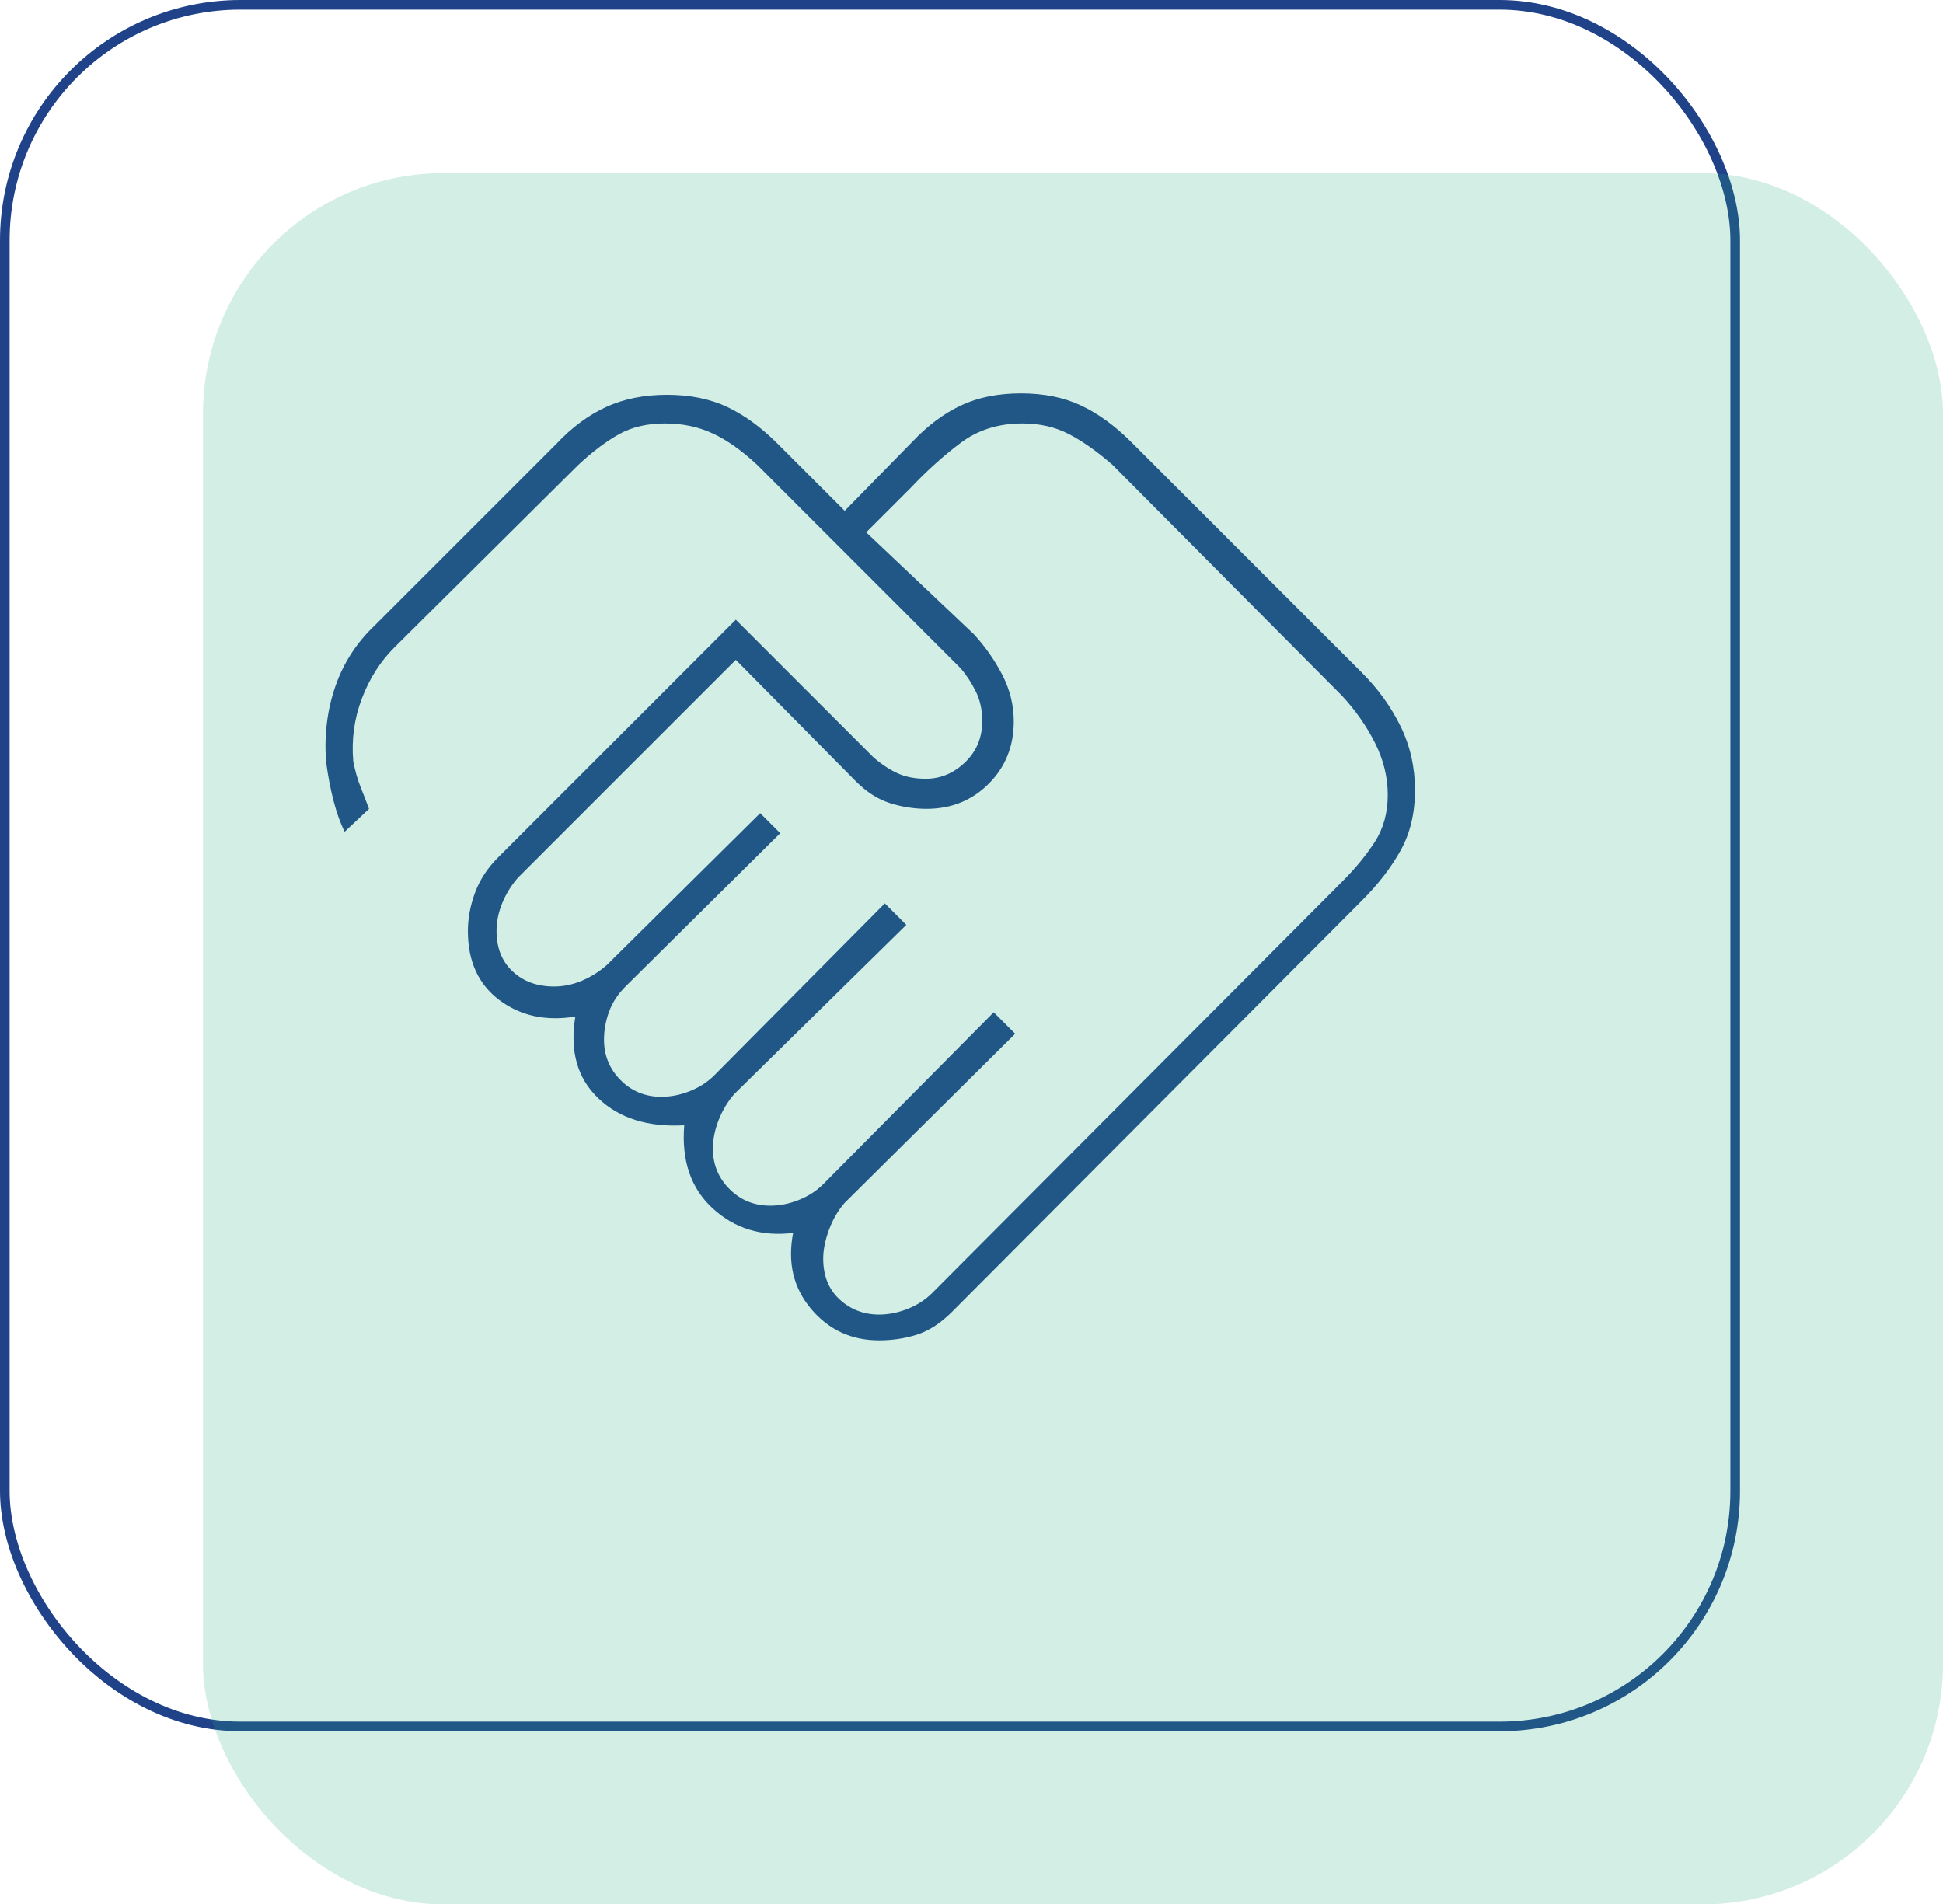
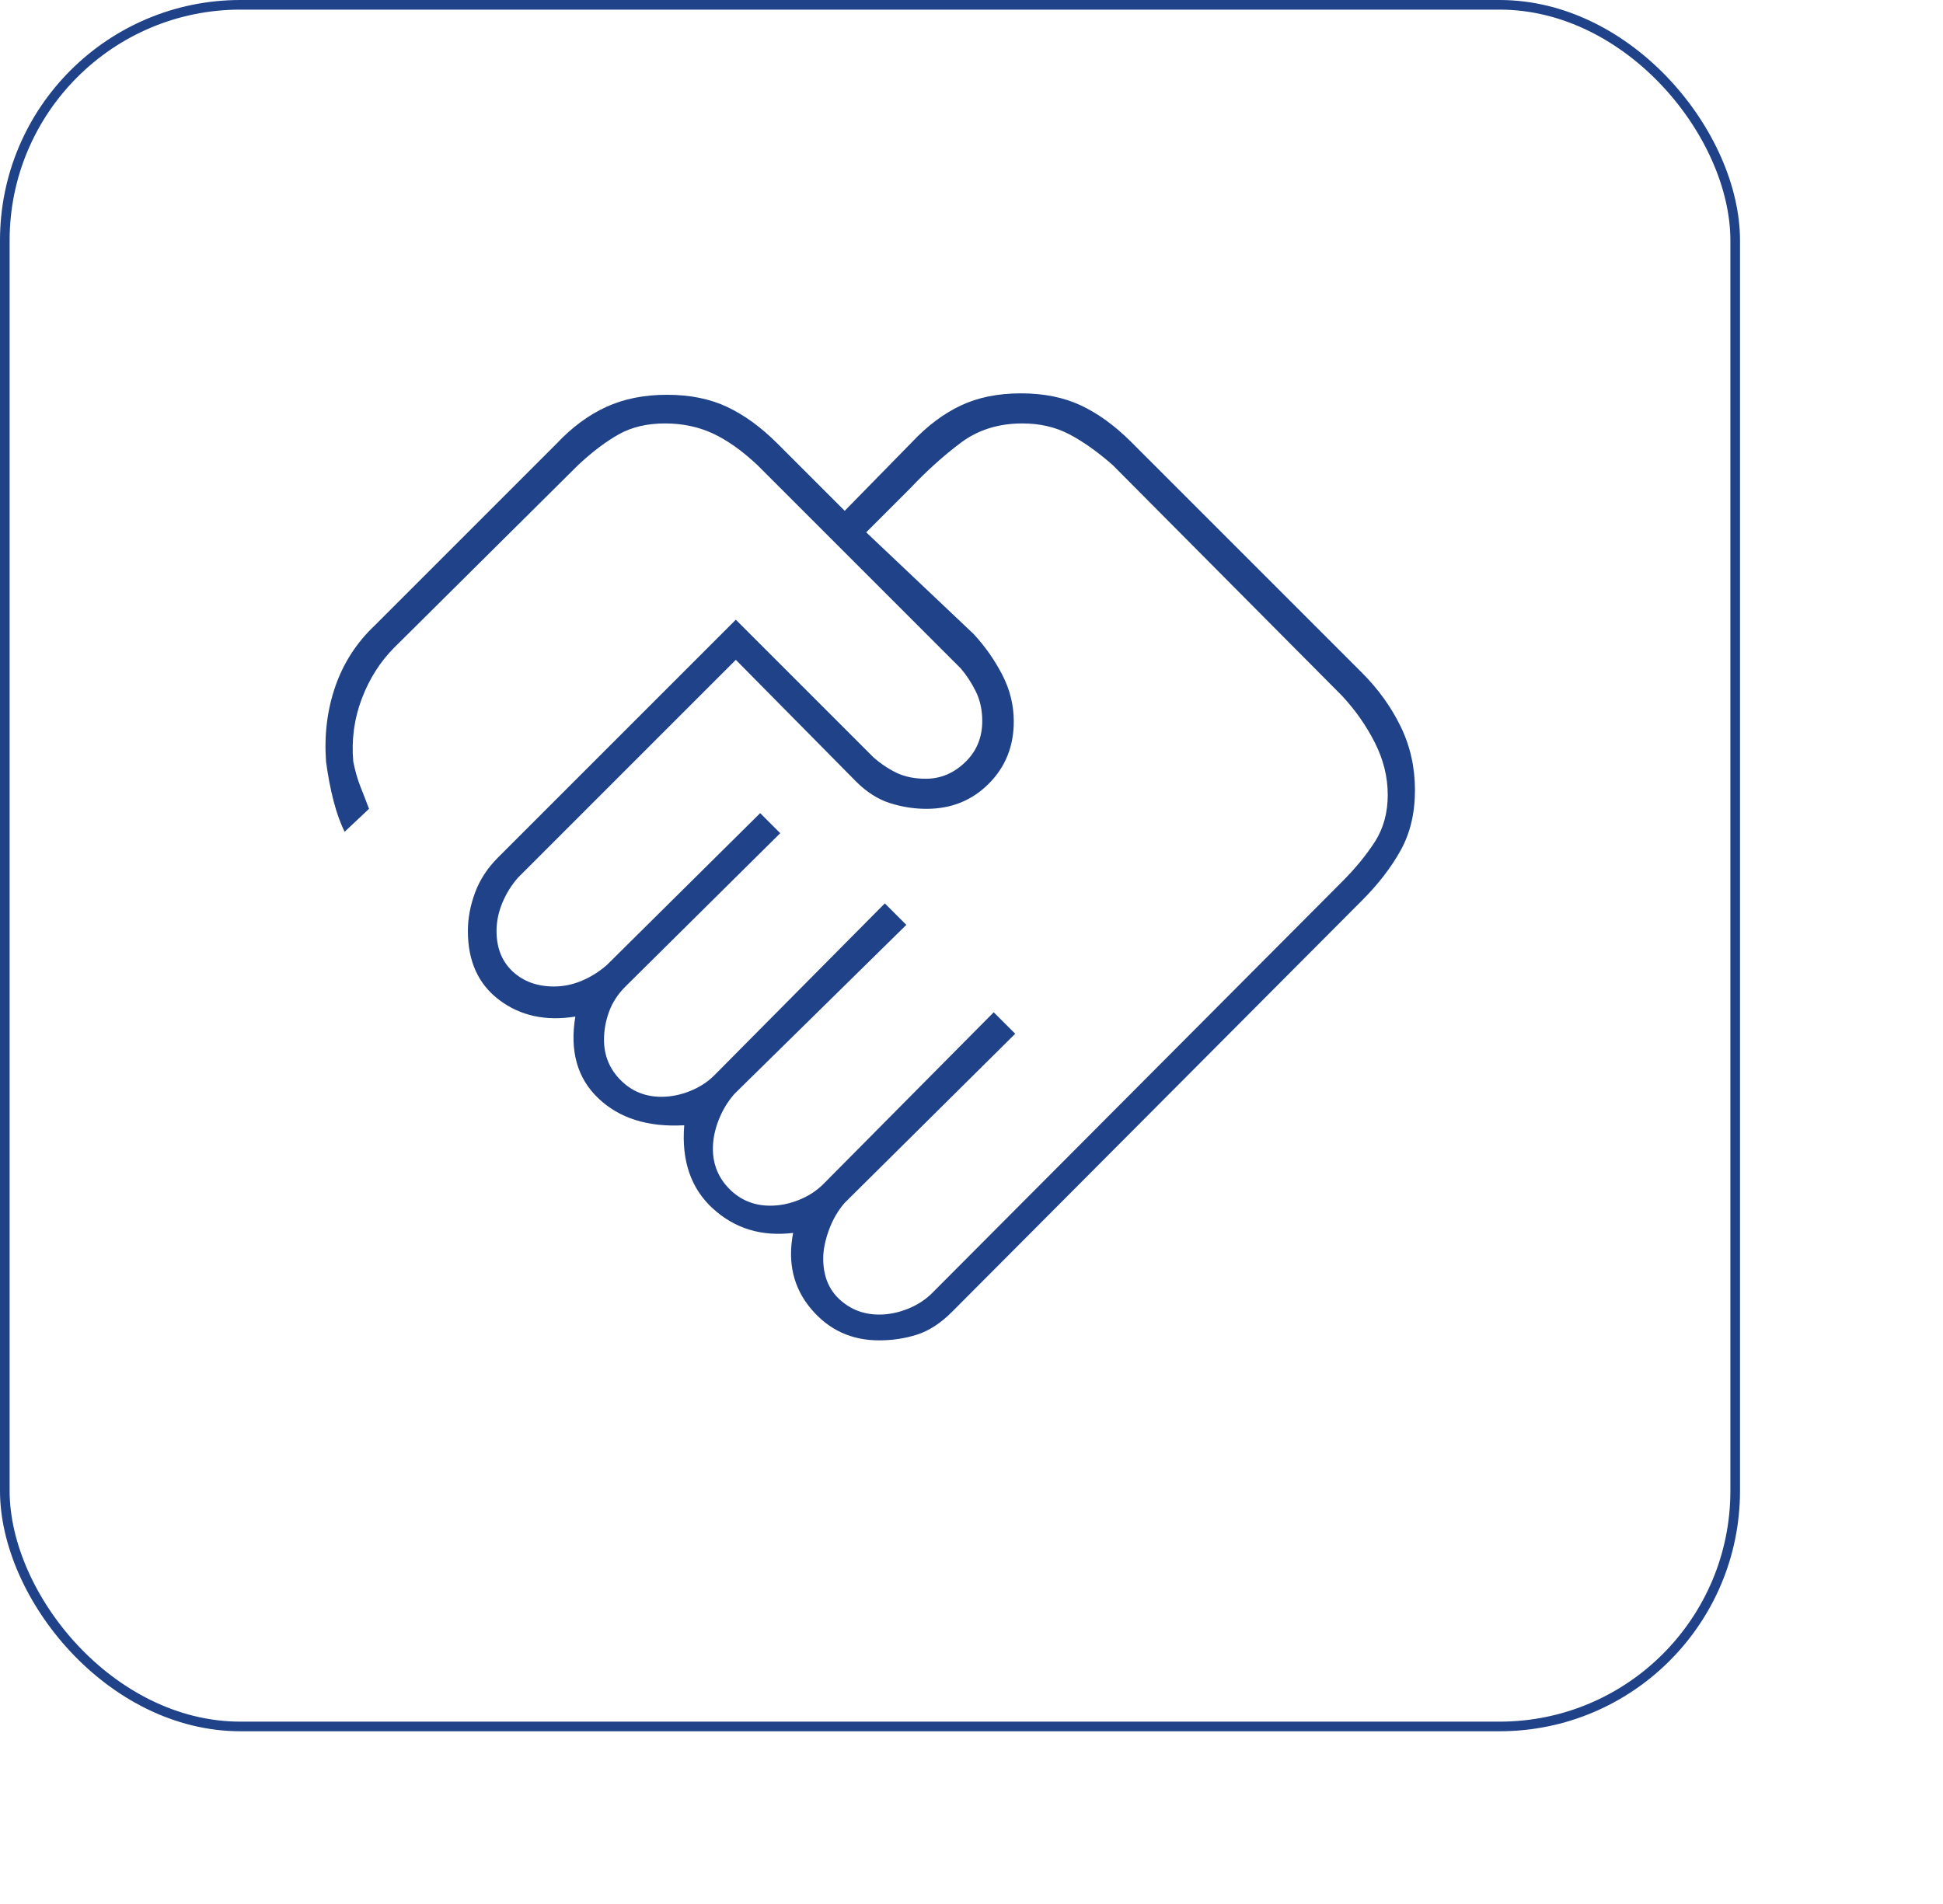
<svg xmlns="http://www.w3.org/2000/svg" width="202" height="198" viewBox="0 0 202 198" fill="none">
  <rect x="0.5" y="0.5" width="179.896" height="179" rx="24.5" stroke="#1F4289" />
  <path d="M91.393 136.677C92.386 136.677 93.379 136.478 94.373 136.081C95.366 135.684 96.21 135.138 96.905 134.443L139.507 91.692C140.897 90.301 142.039 88.911 142.933 87.521C143.827 86.13 144.274 84.504 144.274 82.642C144.274 80.789 143.827 78.978 142.933 77.212C142.039 75.445 140.897 73.817 139.507 72.327L115.674 48.345C114.085 46.955 112.576 45.887 111.147 45.142C109.718 44.397 108.099 44.025 106.289 44.025C103.807 44.025 101.672 44.695 99.884 46.036C98.097 47.377 96.359 48.941 94.671 50.728L90.053 55.346L101.225 65.922C102.416 67.213 103.409 68.628 104.204 70.167C104.998 71.706 105.395 73.32 105.395 75.008C105.395 77.59 104.527 79.75 102.789 81.488C101.051 83.226 98.897 84.095 96.327 84.095C95.037 84.095 93.768 83.896 92.52 83.499C91.273 83.102 90.103 82.357 89.01 81.265L76.498 68.603L53.856 91.245C53.161 92.039 52.615 92.92 52.218 93.887C51.82 94.854 51.622 95.826 51.622 96.803C51.622 98.559 52.18 99.959 53.297 101.002C54.415 102.044 55.85 102.566 57.605 102.566C58.581 102.566 59.541 102.367 60.485 101.97C61.428 101.573 62.297 101.026 63.091 100.331L79.03 84.542L81.115 86.627L65.028 102.566C64.233 103.36 63.662 104.238 63.315 105.199C62.967 106.16 62.794 107.126 62.794 108.096C62.794 109.74 63.368 111.14 64.517 112.298C65.666 113.456 67.08 114.035 68.759 114.035C69.747 114.035 70.738 113.837 71.731 113.44C72.724 113.042 73.568 112.496 74.263 111.801L91.989 93.926L94.224 96.16L76.349 113.737C75.653 114.532 75.107 115.438 74.71 116.456C74.313 117.474 74.114 118.467 74.114 119.435C74.114 121.074 74.689 122.47 75.838 123.625C76.987 124.779 78.401 125.356 80.08 125.356C81.068 125.356 82.059 125.158 83.052 124.76C84.045 124.363 84.889 123.817 85.584 123.122L103.31 105.247L105.544 107.481L87.818 125.058C87.123 125.853 86.577 126.792 86.18 127.877C85.783 128.961 85.584 129.953 85.584 130.852C85.584 132.65 86.155 134.07 87.297 135.113C88.439 136.156 89.805 136.677 91.393 136.677ZM91.393 139.358C88.514 139.358 86.155 138.266 84.318 136.081C82.481 133.896 81.86 131.265 82.456 128.186C79.179 128.584 76.398 127.74 74.114 125.654C71.83 123.569 70.837 120.683 71.135 116.995C67.362 117.207 64.382 116.27 62.198 114.184C60.013 112.099 59.218 109.269 59.814 105.694C56.736 106.19 54.104 105.619 51.919 103.981C49.735 102.342 48.642 99.949 48.642 96.802C48.642 95.481 48.891 94.15 49.387 92.809C49.884 91.468 50.678 90.252 51.771 89.159L76.498 64.432L90.798 78.732C91.592 79.427 92.411 79.974 93.255 80.371C94.1 80.768 95.1 80.967 96.255 80.967C97.789 80.967 99.149 80.396 100.337 79.254C101.525 78.112 102.118 76.682 102.118 74.966C102.118 73.817 101.895 72.792 101.448 71.891C101.001 70.99 100.48 70.192 99.884 69.497L78.732 48.345C77.143 46.855 75.601 45.763 74.107 45.068C72.612 44.373 70.951 44.025 69.124 44.025C67.287 44.025 65.698 44.397 64.358 45.142C63.017 45.887 61.602 46.955 60.112 48.345L41.013 67.305C39.545 68.766 38.414 70.54 37.62 72.625C36.825 74.71 36.527 76.895 36.726 79.179C36.924 80.172 37.173 81.041 37.471 81.786C37.769 82.531 38.066 83.3 38.364 84.095L35.832 86.478C35.396 85.615 35.014 84.555 34.685 83.298C34.358 82.042 34.094 80.669 33.896 79.179C33.697 76.399 34.02 73.792 34.864 71.359C35.708 68.926 37.073 66.816 38.96 65.028L57.878 46.11C59.467 44.422 61.18 43.156 63.017 42.312C64.854 41.468 66.964 41.046 69.348 41.046C71.731 41.046 73.816 41.468 75.604 42.312C77.391 43.156 79.129 44.422 80.817 46.11L87.818 53.111L94.82 45.961C96.408 44.273 98.097 43.007 99.884 42.163C101.672 41.319 103.757 40.897 106.14 40.897C108.524 40.897 110.609 41.319 112.397 42.163C114.184 43.007 115.922 44.273 117.61 45.961L141.592 69.944C143.281 71.632 144.621 73.494 145.614 75.53C146.607 77.565 147.104 79.775 147.104 82.158C147.104 84.542 146.607 86.627 145.614 88.415C144.621 90.202 143.281 91.94 141.592 93.628L98.99 136.379C97.799 137.571 96.581 138.365 95.337 138.762C94.093 139.16 92.778 139.358 91.393 139.358Z" fill="#1F4289" />
-   <rect x="21.105" y="18" width="180.896" height="180" rx="25" fill="#27AB7C" fill-opacity="0.2" />
</svg>